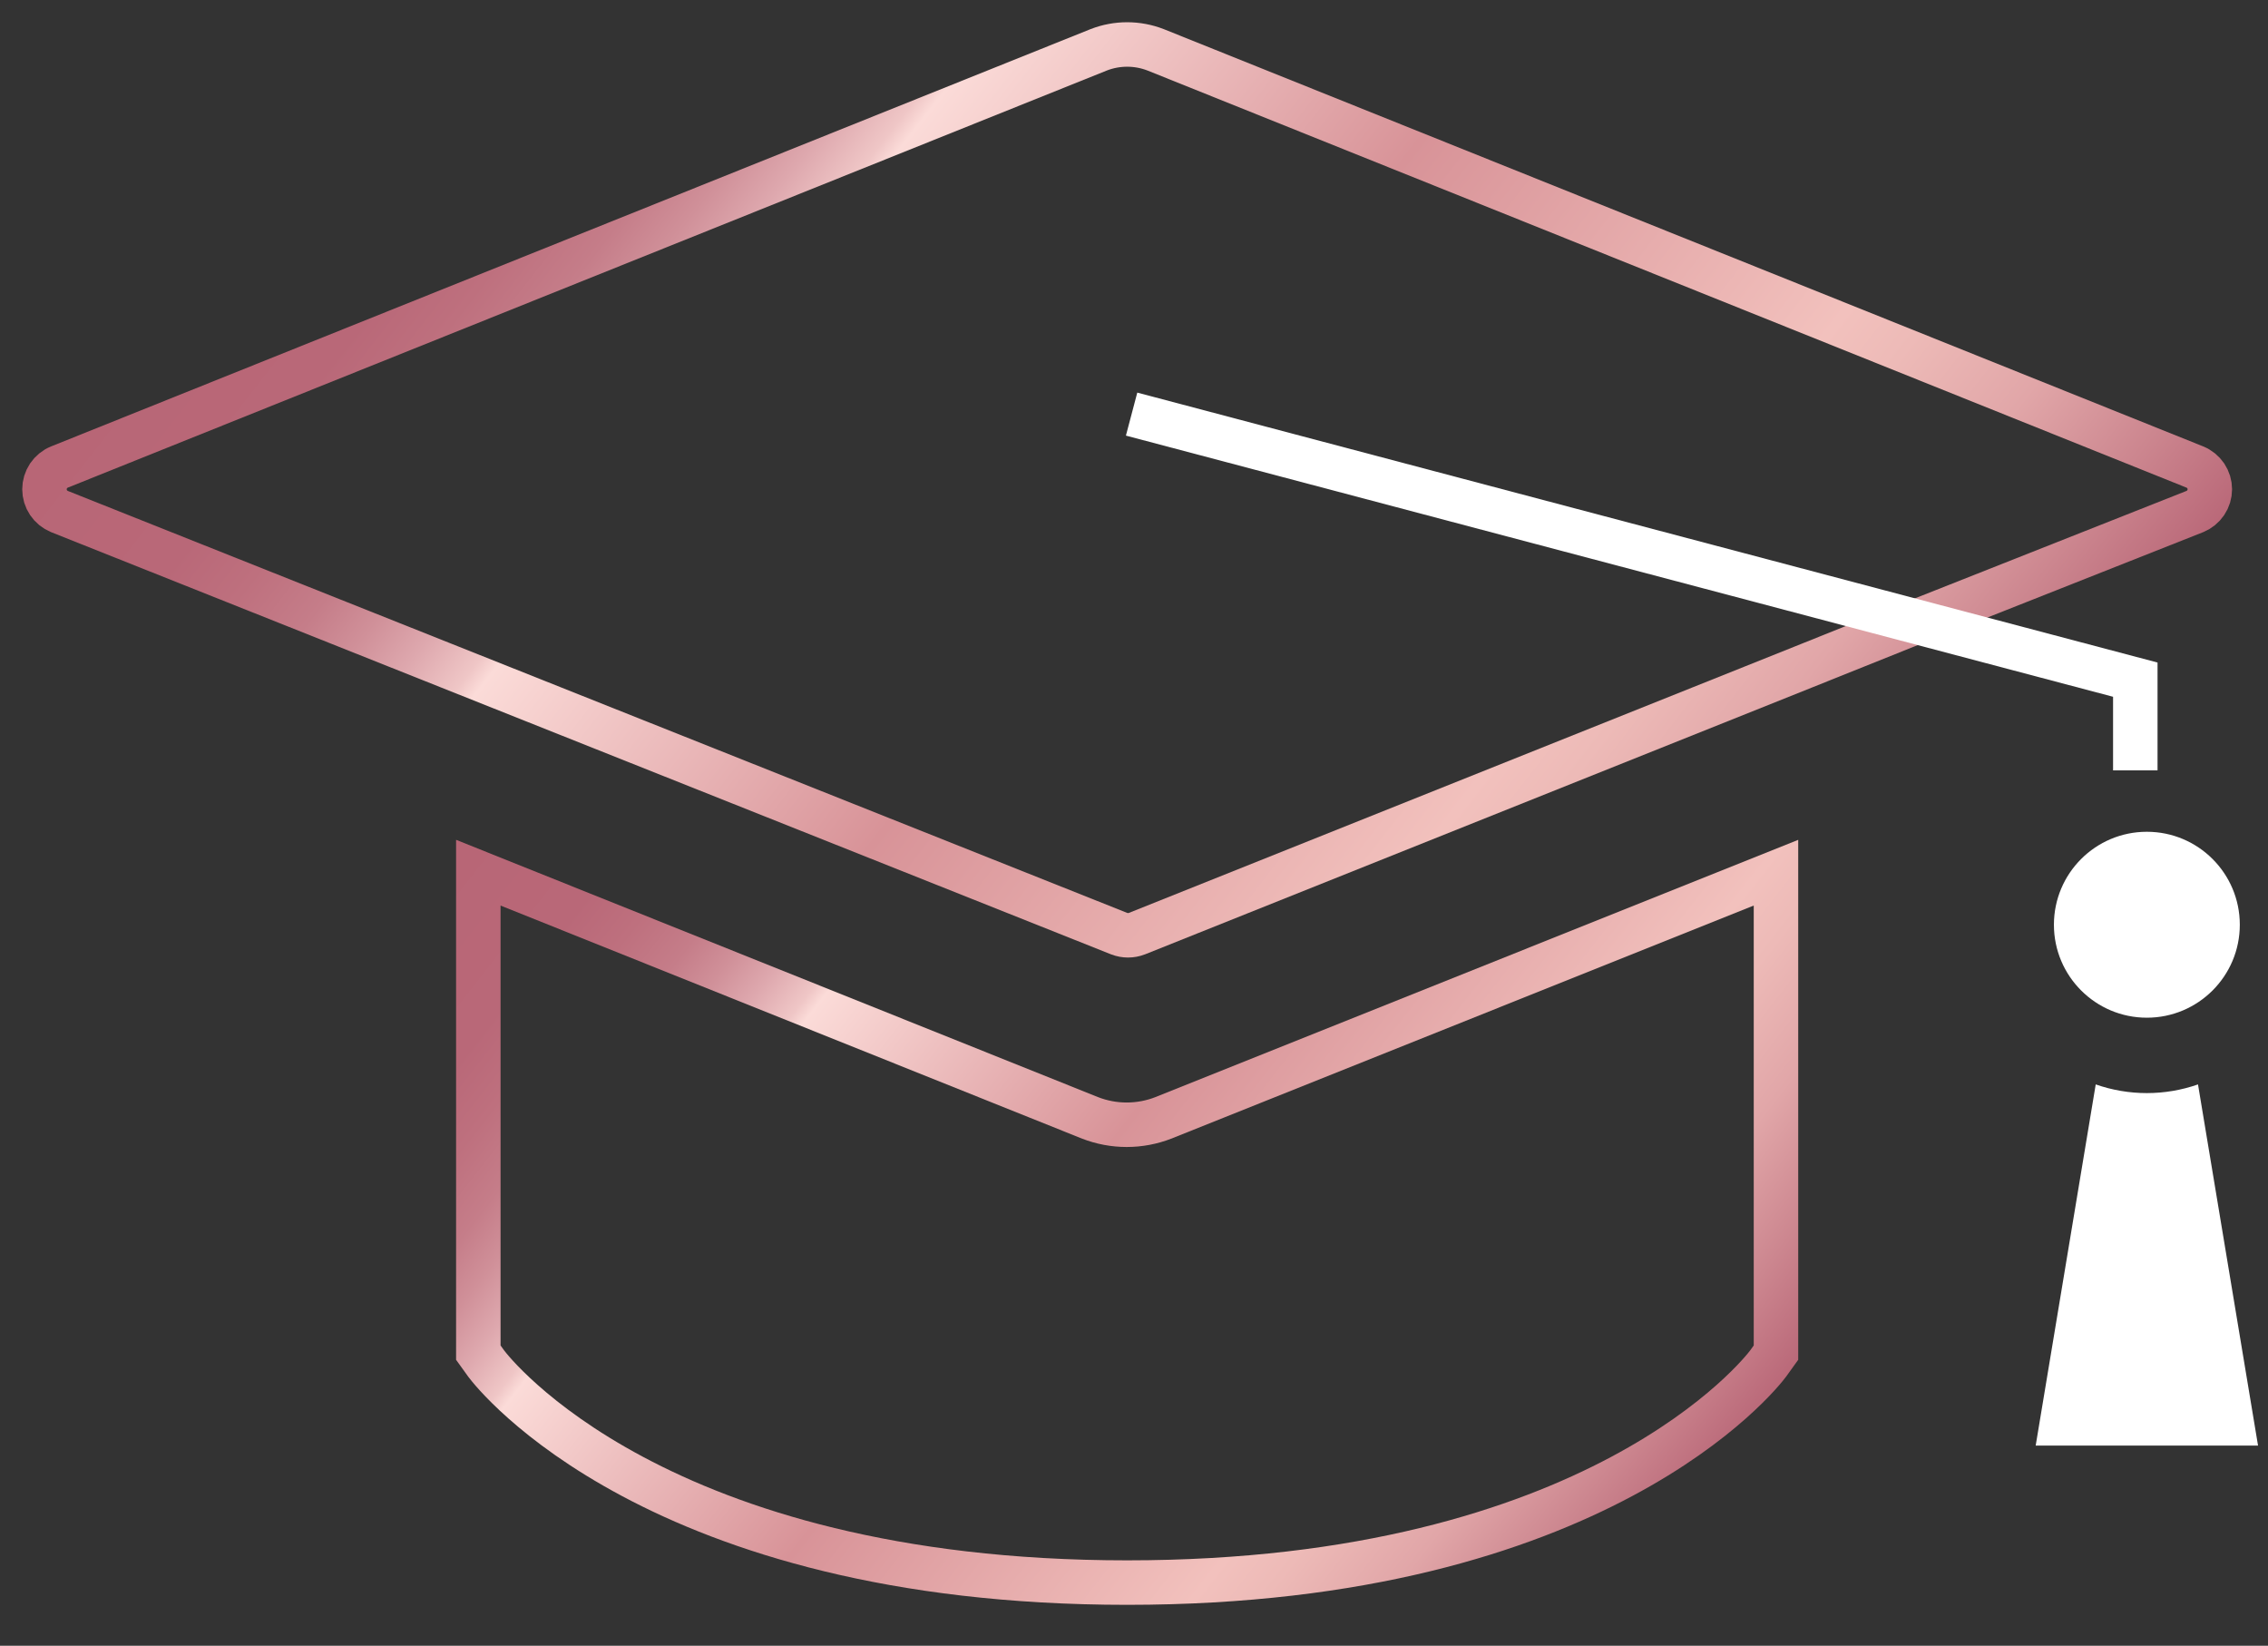
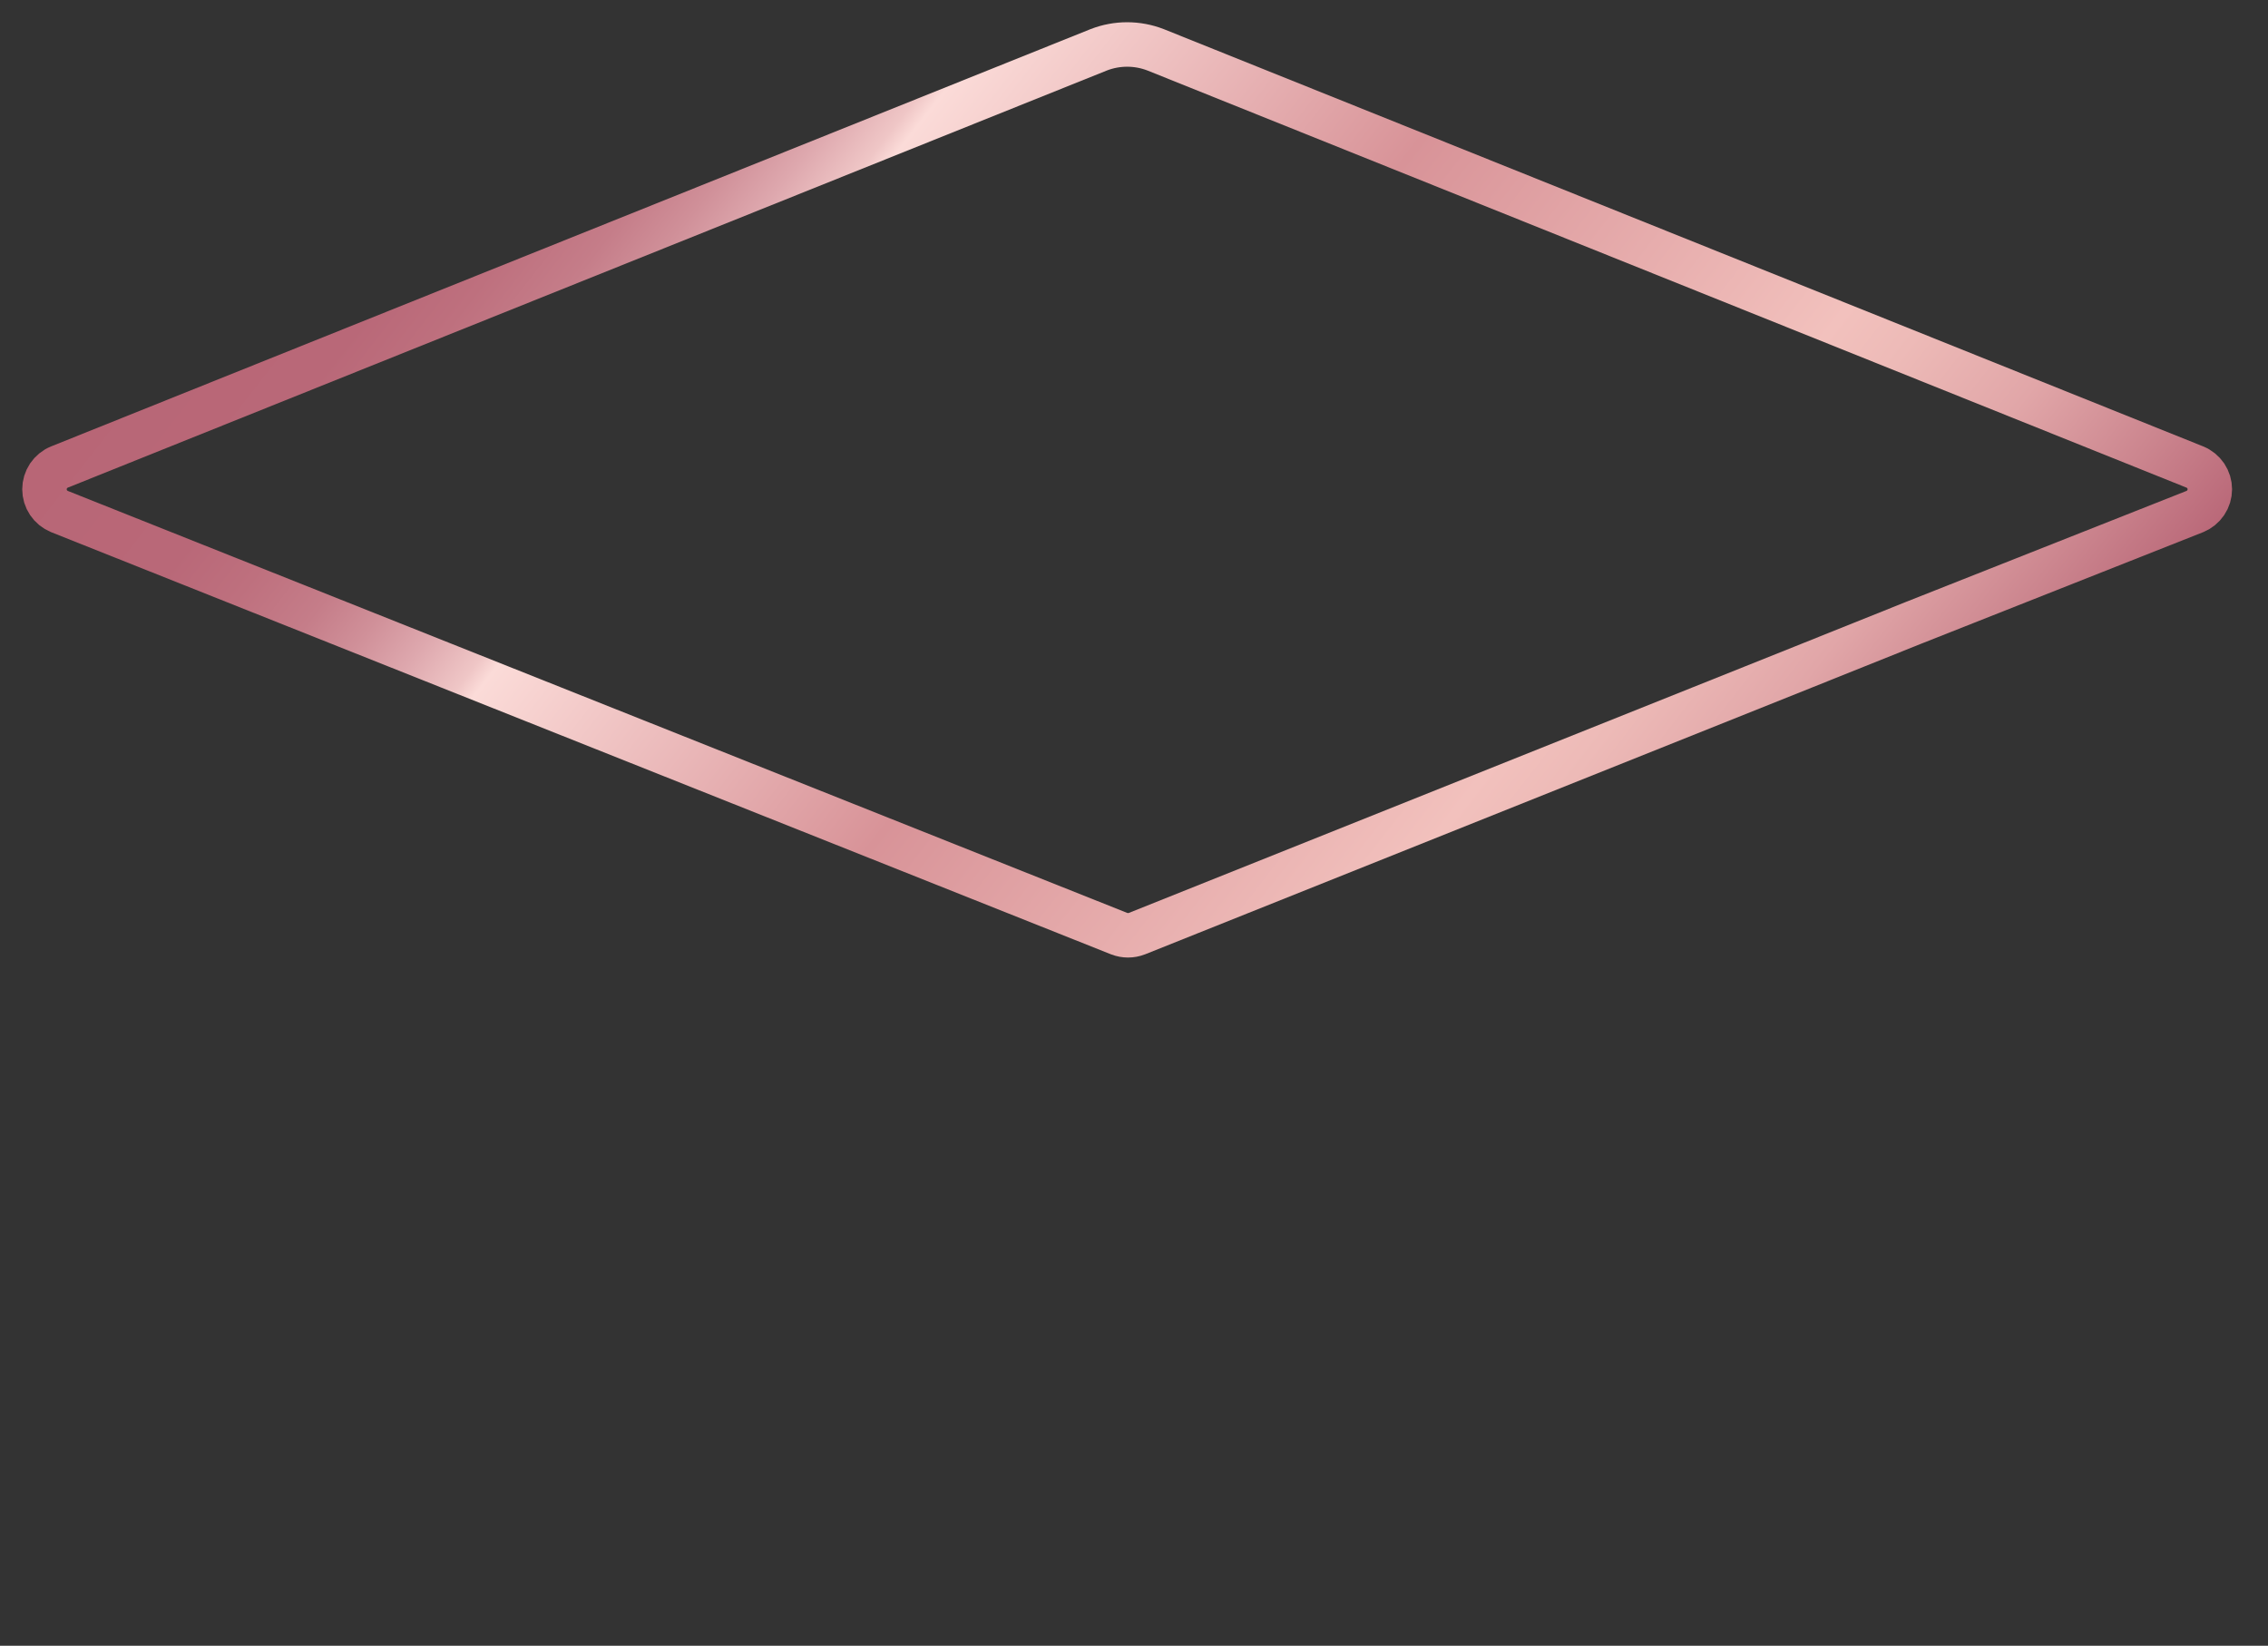
<svg xmlns="http://www.w3.org/2000/svg" width="51" height="37" viewBox="0 0 51 37" fill="none">
  <rect x="0" y="0" width="51" height="37" fill="#333333" stroke="none" />
-   <path d="M39.756 30.66L39.936 30.41V19.62L26.166 25.13C25.632 25.339 25.039 25.339 24.506 25.13L10.756 19.62V30.41L10.936 30.66C11.086 30.86 14.756 35.58 25.346 35.58C35.936 35.58 39.606 30.86 39.756 30.66Z" stroke="url(#paint0_linear_222_1048)" stroke-miterlimit="10" />
-   <path d="M48.276 22.88C49.43 22.88 50.366 21.944 50.366 20.79C50.366 19.636 49.43 18.7 48.276 18.7C47.122 18.7 46.186 19.636 46.186 20.79C46.186 21.944 47.122 22.88 48.276 22.88Z" fill="white" />
  <path d="M43.036 14L49.356 11.5C49.455 11.459 49.54 11.39 49.6 11.301C49.66 11.212 49.692 11.107 49.692 11C49.692 10.893 49.66 10.788 49.6 10.698C49.54 10.61 49.455 10.54 49.356 10.5L25.986 1.12C25.574 0.96 25.118 0.96 24.706 1.12L1.336 10.5C1.237 10.54 1.152 10.61 1.092 10.698C1.032 10.788 1 10.893 1 11C1 11.107 1.032 11.212 1.092 11.301C1.152 11.39 1.237 11.459 1.336 11.5L25.166 20.99C25.295 21.04 25.437 21.04 25.566 20.99L40.566 14.99L43.036 14Z" stroke="url(#paint1_linear_222_1048)" stroke-miterlimit="10" />
-   <path d="M50.776 32.5L49.426 24.38C48.681 24.64 47.87 24.64 47.126 24.38L45.776 32.5H50.776Z" fill="white" />
-   <path d="M48.016 17.32V15.28L25.446 9.31" stroke="white" stroke-miterlimit="10" />
  <defs>
    <linearGradient id="paint0_linear_222_1048" x1="13.016" y1="15.34" x2="37.486" y2="34.39" gradientUnits="userSpaceOnUse">
      <stop stop-color="#B86676" />
      <stop offset="0.1" stop-color="#B96878" />
      <stop offset="0.14" stop-color="#BE707E" />
      <stop offset="0.18" stop-color="#C57D89" />
      <stop offset="0.21" stop-color="#D09099" />
      <stop offset="0.24" stop-color="#DEA8AE" />
      <stop offset="0.27" stop-color="#EFC6C6" />
      <stop offset="0.28" stop-color="#FBDBD8" />
      <stop offset="0.51" stop-color="#D89398" />
      <stop offset="0.76" stop-color="#F2C1BD" />
      <stop offset="0.8" stop-color="#EDBAB7" />
      <stop offset="0.87" stop-color="#E1A6A8" />
      <stop offset="0.94" stop-color="#CC868F" />
      <stop offset="1" stop-color="#BA6979" />
    </linearGradient>
    <linearGradient id="paint1_linear_222_1048" x1="9.696" y1="-1.21" x2="40.996" y2="23.15" gradientUnits="userSpaceOnUse">
      <stop stop-color="#B86676" />
      <stop offset="0.1" stop-color="#B96878" />
      <stop offset="0.14" stop-color="#BE707E" />
      <stop offset="0.18" stop-color="#C57D89" />
      <stop offset="0.21" stop-color="#D09099" />
      <stop offset="0.24" stop-color="#DEA8AE" />
      <stop offset="0.27" stop-color="#EFC6C6" />
      <stop offset="0.28" stop-color="#FBDBD8" />
      <stop offset="0.51" stop-color="#D89398" />
      <stop offset="0.76" stop-color="#F2C1BD" />
      <stop offset="0.8" stop-color="#EDBAB7" />
      <stop offset="0.87" stop-color="#E1A6A8" />
      <stop offset="0.94" stop-color="#CC868F" />
      <stop offset="1" stop-color="#BA6979" />
    </linearGradient>
  </defs>
</svg>